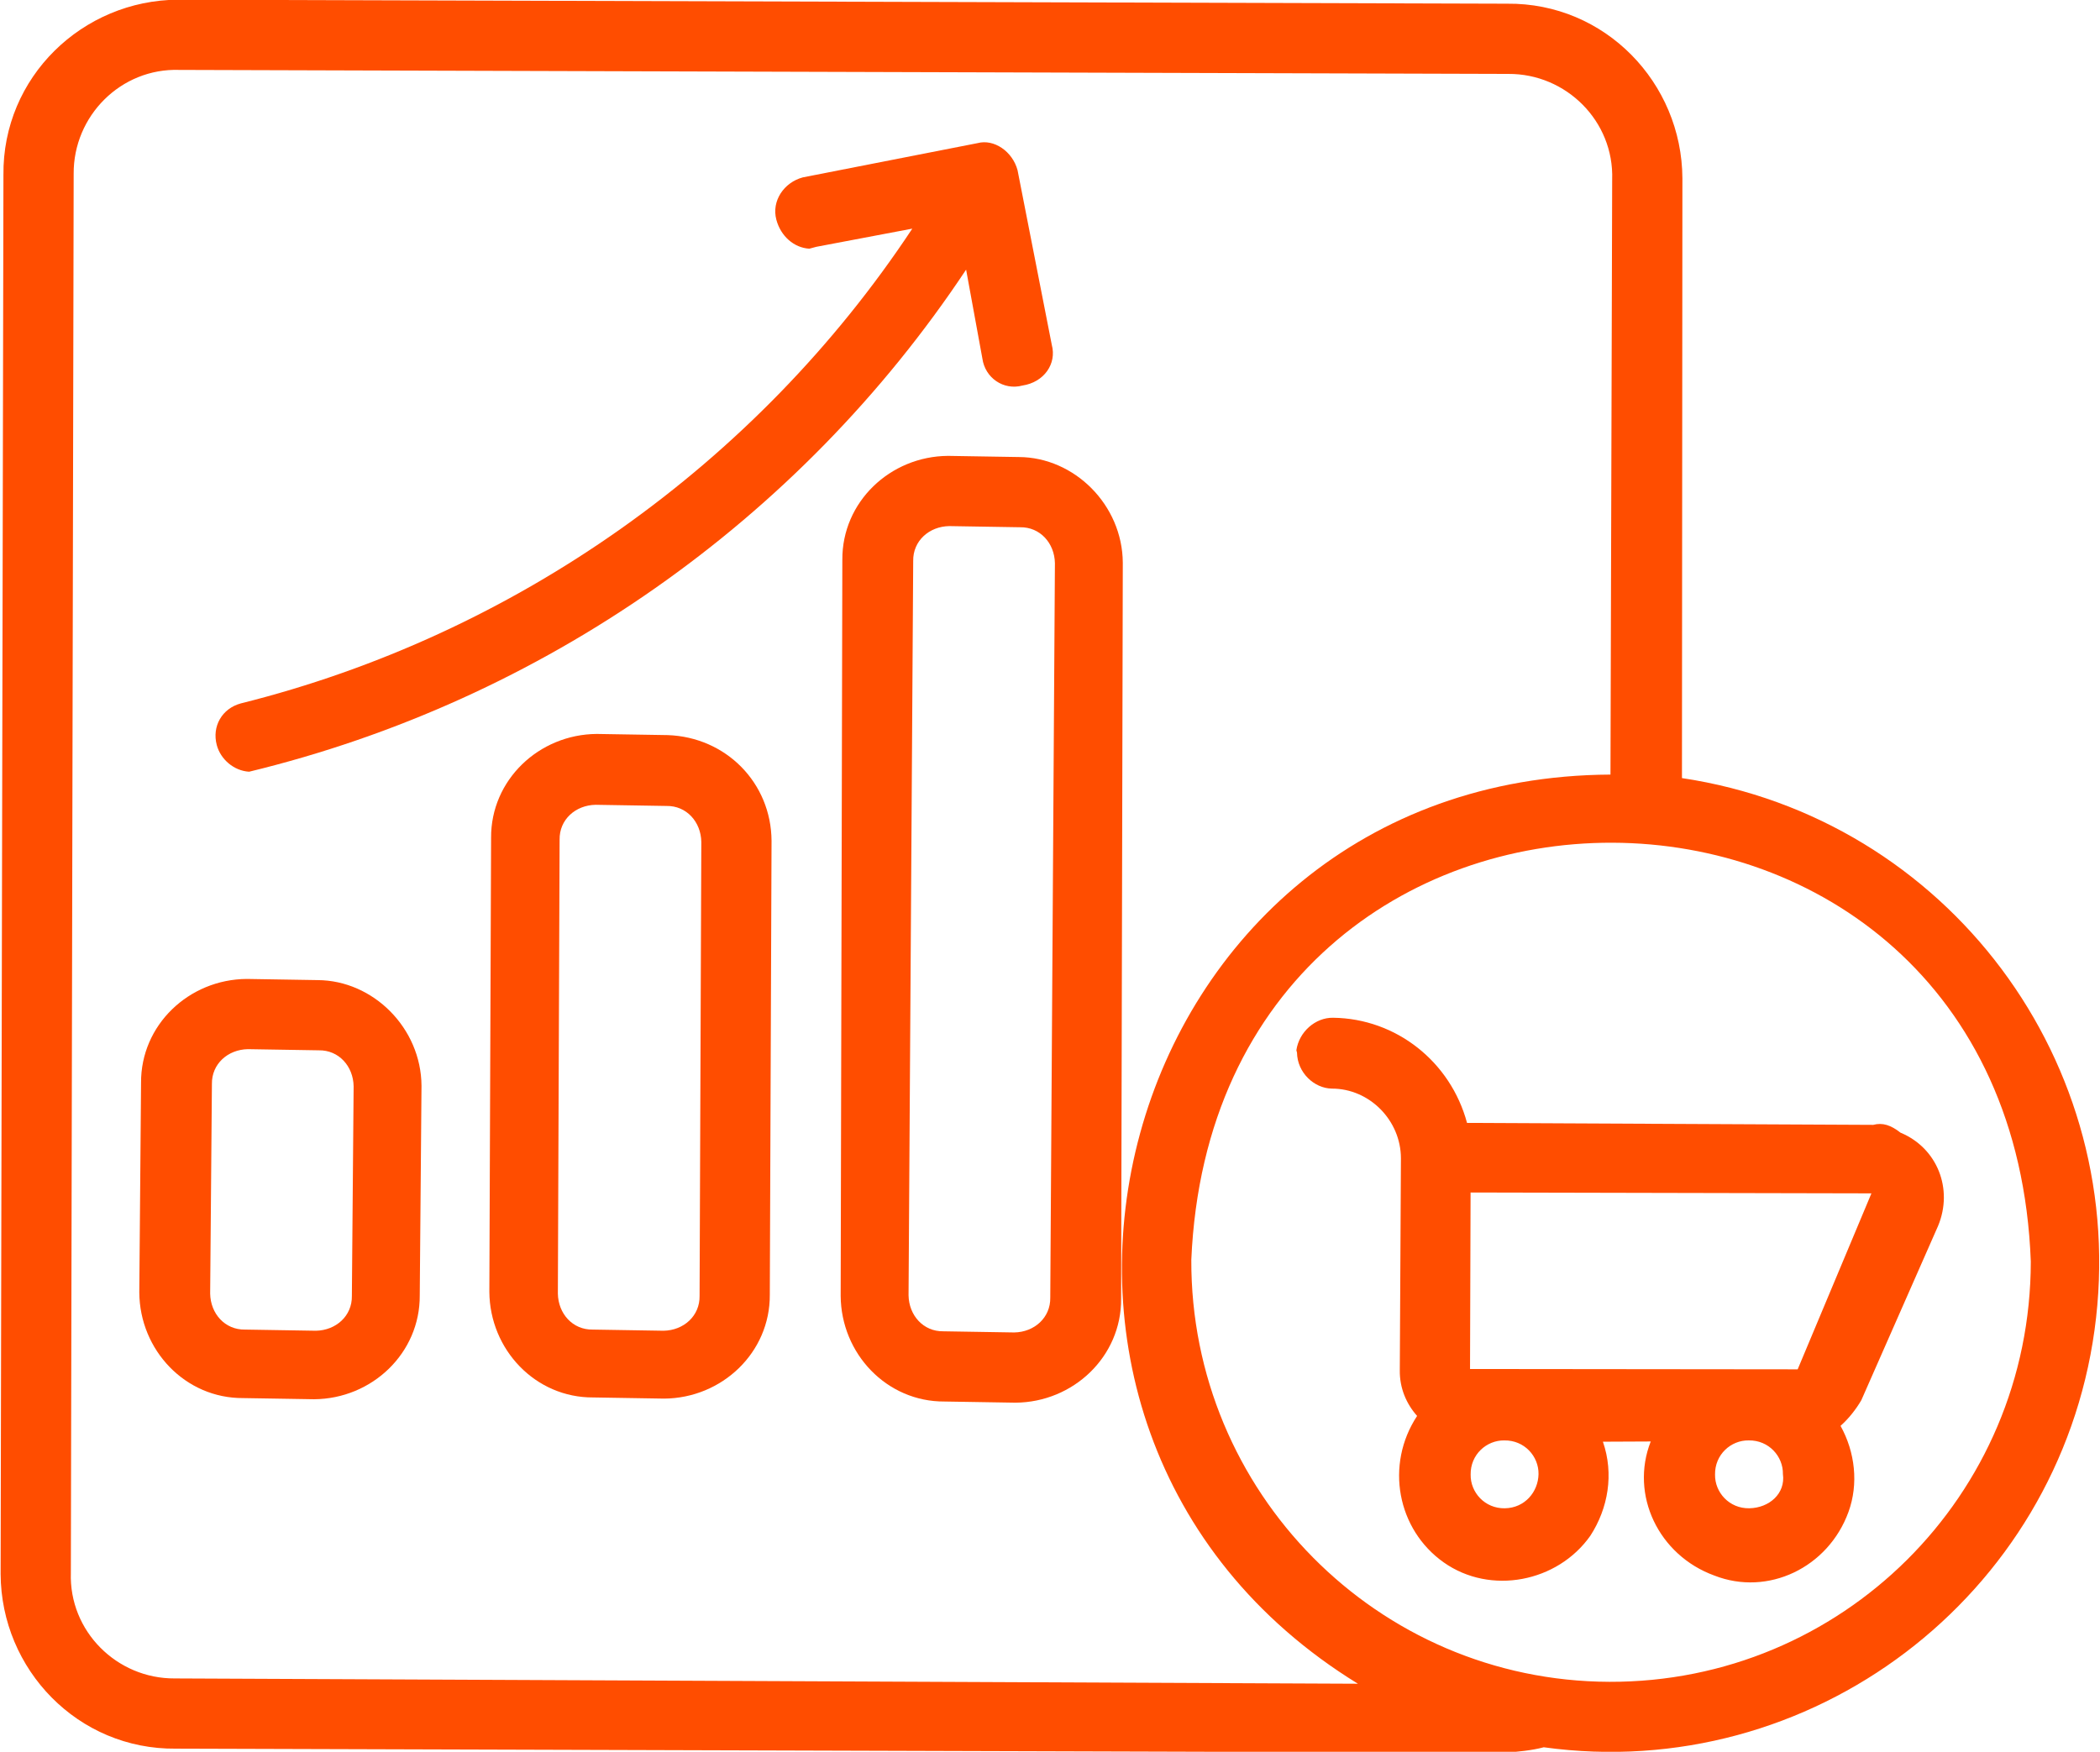
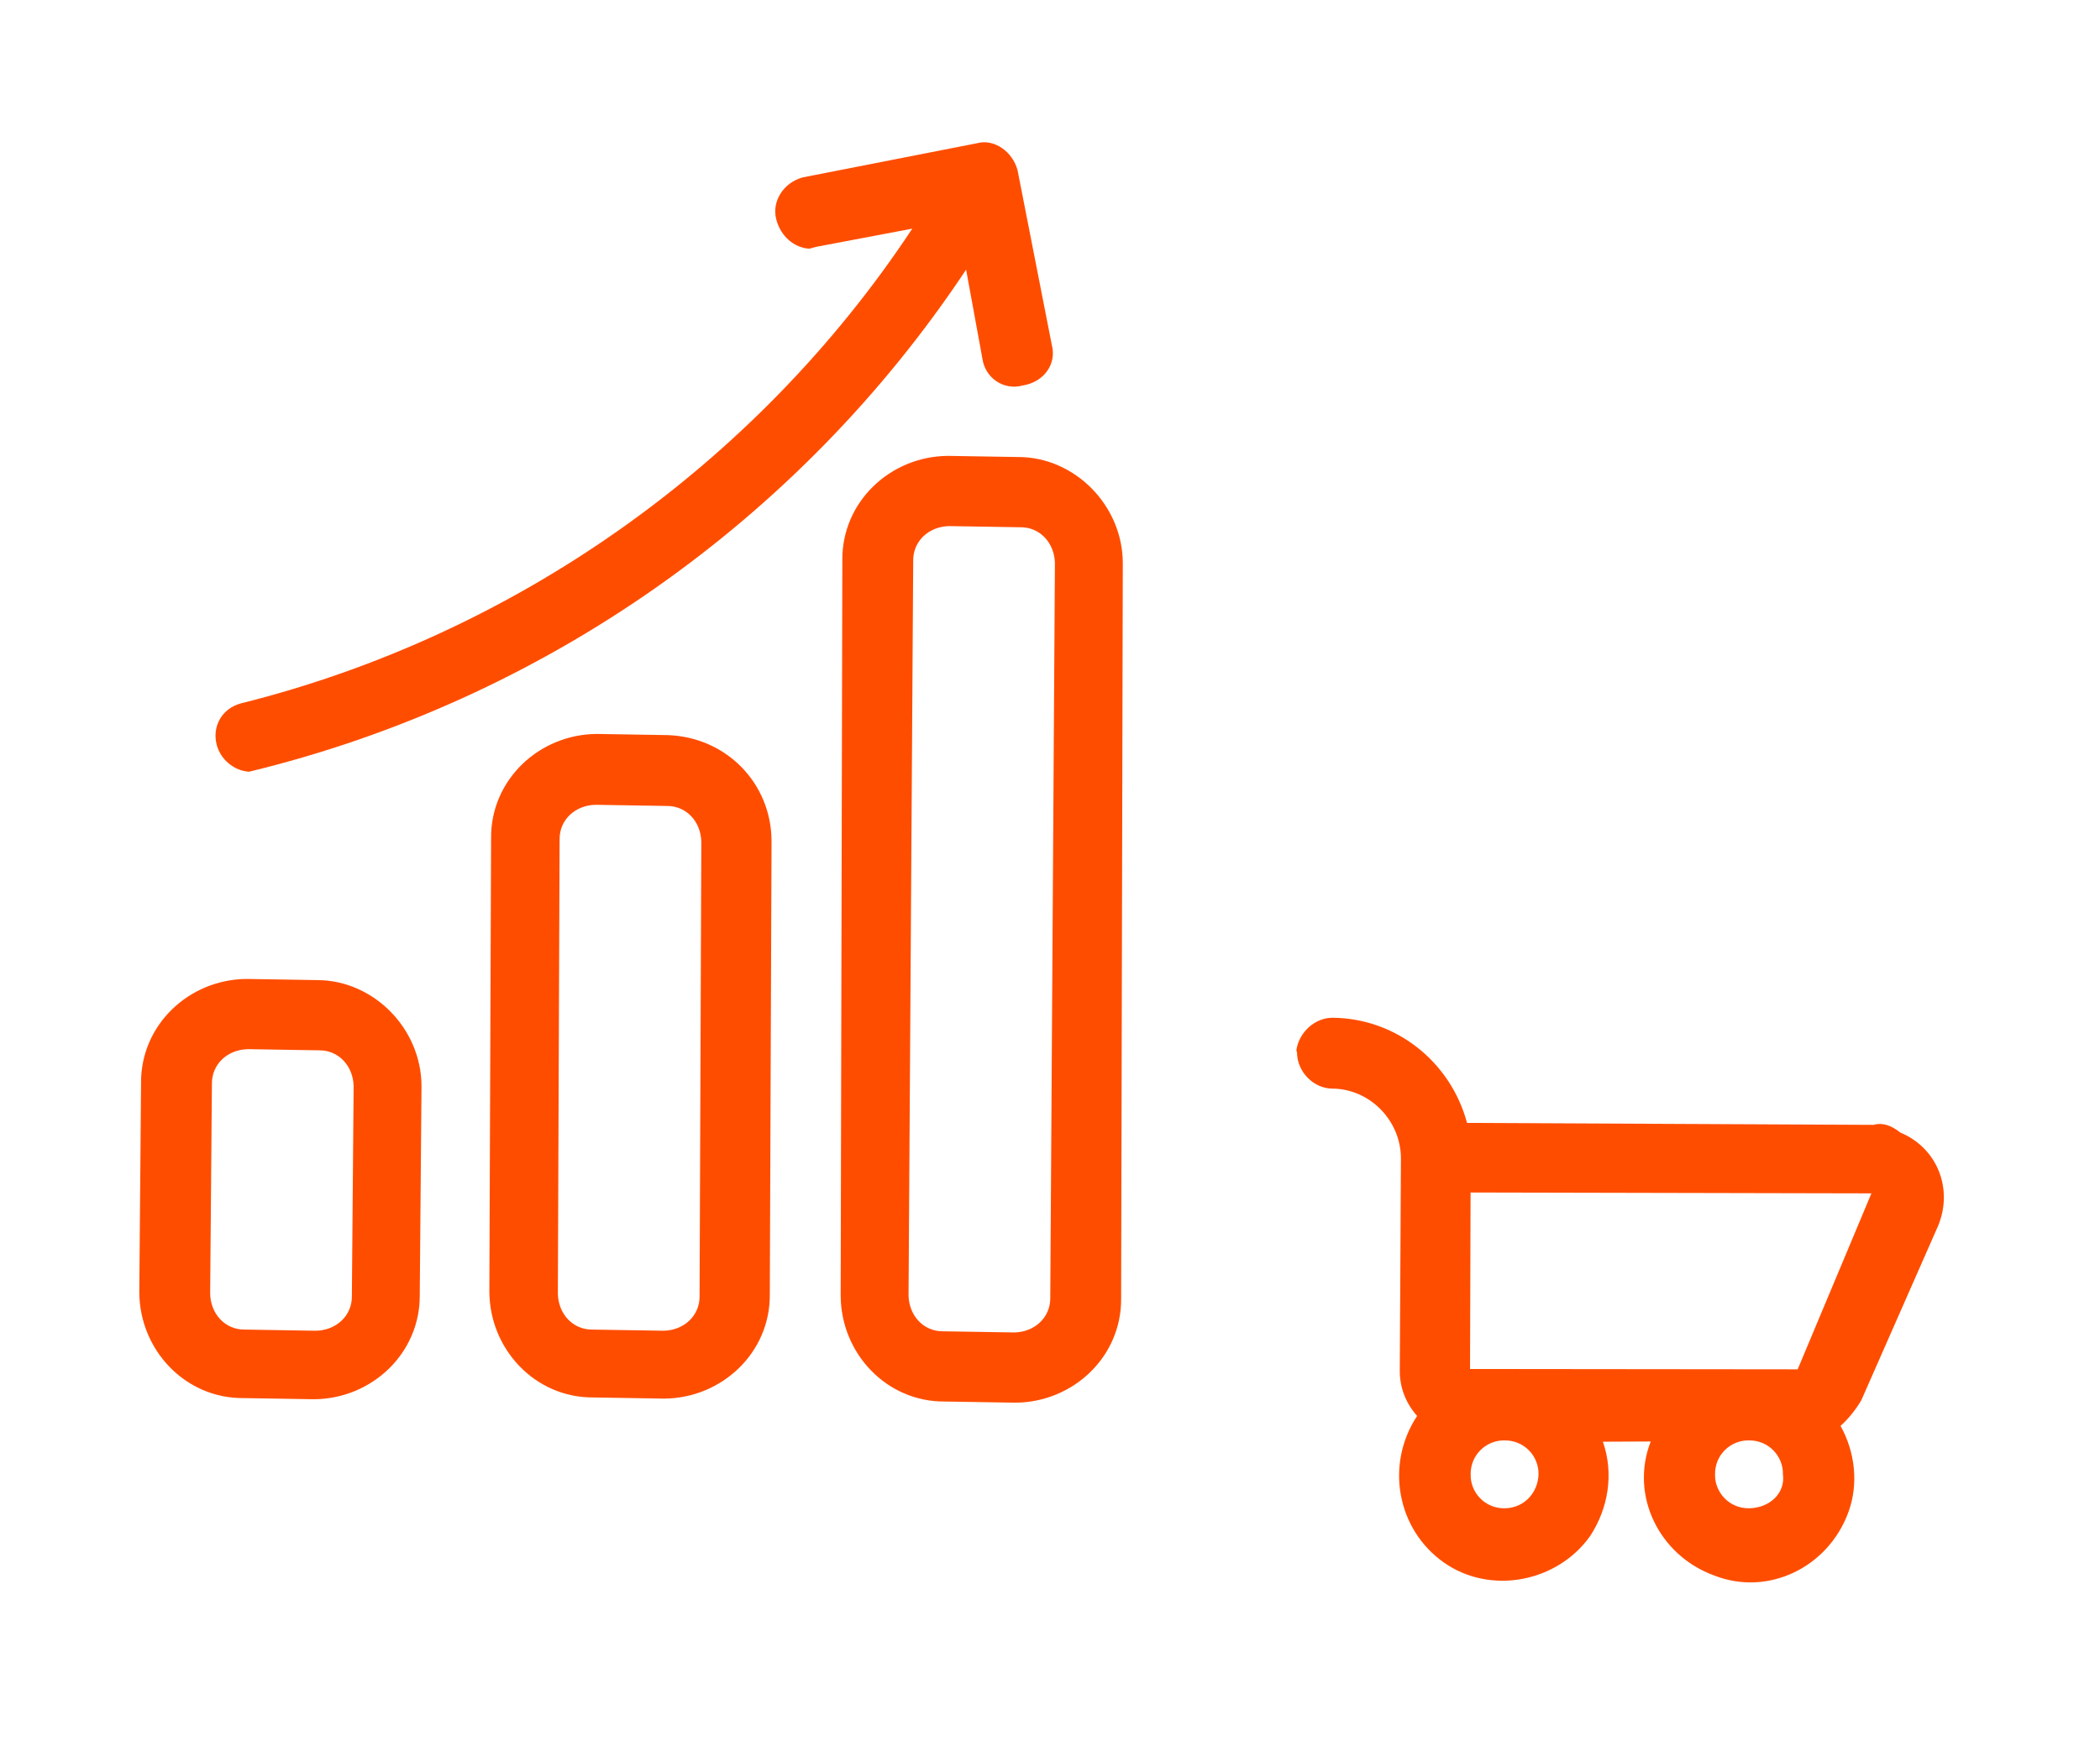
<svg xmlns="http://www.w3.org/2000/svg" version="1.1" id="Layer_1" x="0px" y="0px" viewBox="0 0 86.3 72" style="enable-background:new 0 0 86.3 72;" xml:space="preserve">
  <style type="text/css">
	.st0{fill:#FF4D00;}
</style>
  <g id="Group_664" transform="matrix(0.259, 0.966, -0.966, 0.259, 69.451, 0)">
-     <path id="Path_793" class="st0" d="M30.8,8.6L7,2.2c-3.8-1-7.8,1.2-8.8,5.1L-16.1,60c-1,3.8,1.2,7.8,5.1,8.8l55.5,15   c3.8,1,7.8-1.2,8.8-5.1L67.6,26c0.1-0.5,0.2-1.1,0.2-1.6c4.3-10.2-0.5-22-10.7-26.3C46.9-6.2,35.2-1.5,30.8,8.6L30.8,8.6z M50.5,78   c-0.6,2.3-3,3.7-5.3,3l-55.5-15c-2.3-0.6-3.7-3-3-5.3L1,8c0.6-2.3,3-3.7,5.3-3l23.6,6.4C24.7,31.2,48.6,45,63.3,31.1L50.5,78z    M65.9,21.1c-2.5,9.2-12,14.6-21.2,12.1c-21.9-6.9-13.3-38.4,9-33.3C63,2.4,68.4,11.9,65.9,21.1" />
    <path id="Path_794" class="st0" d="M24.3,64.9l-0.8,2.8c-0.6,2.3,0.7,4.7,3,5.3l8.3,2.3c2.3,0.6,4.7-0.7,5.3-3l0.8-2.8   c0.6-2.3-0.7-4.7-3-5.3l-8.3-2.3C27.3,61.3,24.9,62.7,24.3,64.9 M37.2,66.9c0.8,0.2,1.2,1,1,1.8l-0.8,2.8c-0.2,0.8-1,1.2-1.8,1   l-8.3-2.3c-0.8-0.2-1.2-1-1-1.8l0,0l0.8-2.8c0.2-0.8,1-1.2,1.8-1L37.2,66.9z" />
    <path id="Path_795" class="st0" d="M18.3,48.4l-0.8,2.8c-0.6,2.3,0.7,4.7,3,5.3l18,4.9c2.3,0.6,4.7-0.7,5.3-3l0.8-2.8   c0.6-2.3-0.7-4.7-3-5.3l-18-4.9C21.3,44.8,19,46.1,18.3,48.4 M40.9,53.1c0.8,0.2,1.2,1,1,1.8l-0.8,2.8c-0.2,0.8-1,1.2-1.8,1   l-18-4.9c-0.8-0.2-1.2-1-1-1.8l0.8-2.8c0.2-0.8,1-1.2,1.8-1L40.9,53.1z" />
    <path id="Path_796" class="st0" d="M11,31.5l-0.8,2.8c-0.6,2.3,0.7,4.7,3,5.3l29.2,7.9c2.3,0.6,4.7-0.7,5.3-3l0.8-2.8   c0.6-2.3-0.7-4.7-3-5.3l-29.2-7.9C14,27.9,11.6,29.3,11,31.5 M44.7,39.2c0.8,0.2,1.2,1,1,1.8l-0.8,2.8c-0.2,0.8-1,1.2-1.8,1   L14,36.8c-0.8-0.2-1.2-1-1-1.8l0.8-2.8c0.2-0.8,1-1.2,1.8-1L44.7,39.2z" />
    <path id="Path_797" class="st0" d="M6.7,31.9c0.8,0.1,1.5-0.5,1.5-1.3C8.3,29.7,7.7,29,6.9,29l-7.3-0.5l0,0c-0.8,0-1.5,0.6-1.5,1.3   l-0.5,7.3c0,0.8,0.6,1.5,1.4,1.5c0.7,0,1.3-0.4,1.5-1c0-0.1,0-0.2,0-0.3l0.3-4c7.7,8.7,11.9,20.1,11.7,31.7c0,0.8,0.6,1.4,1.4,1.4   c0.6,0,1.2-0.4,1.4-1C15.6,53,11.2,40.9,3,31.6L6.7,31.9z" />
    <path id="Path_798" class="st0" d="M46.6,4.7l-4.4,16.1c-2.6,0-4.9,1.7-5.6,4.2c-0.2,0.7,0.2,1.5,0.9,1.8c0,0,0.1,0,0.1,0   c0.8,0.2,1.6-0.3,1.8-1c0.4-1.5,2-2.4,3.5-2l8.4,2.3c0.7,0.2,1.4,0.1,2-0.2c1.6,1.8,4.3,2,6.1,0.5s2-4.3,0.5-6.1   c-0.9-1-2.2-1.6-3.6-1.5l0.5-1.9c1.9,1.4,4.6,0.9,6-1.1c1.4-1.9,0.9-4.6-1.1-6c-1-0.7-2.3-0.9-3.5-0.6c-0.2-0.4-0.5-0.8-0.8-1.1   l-6.1-4.9c-1.3-1-3.1-0.8-4.1,0.5C46.8,4,46.6,4.3,46.6,4.7L46.6,4.7z M57.9,23.4L57.9,23.4c-0.2,0.8-1,1.2-1.7,1   c-0.8-0.2-1.2-1-1-1.7c0.2-0.8,1-1.2,1.7-1c0,0,0,0,0,0C57.6,21.9,58.1,22.6,57.9,23.4z M60.5,13.7L60.5,13.7c-0.2,0.8-1,1.2-1.7,1   c-0.8-0.2-1.2-1-1-1.7c0.2-0.8,1-1.2,1.7-1c0,0,0,0,0,0C60.3,12.1,60.7,12.9,60.5,13.7L60.5,13.7z M55.5,10.3l-3.5,13L45,21.4   l4.3-15.9L55.5,10.3z" />
  </g>
</svg>